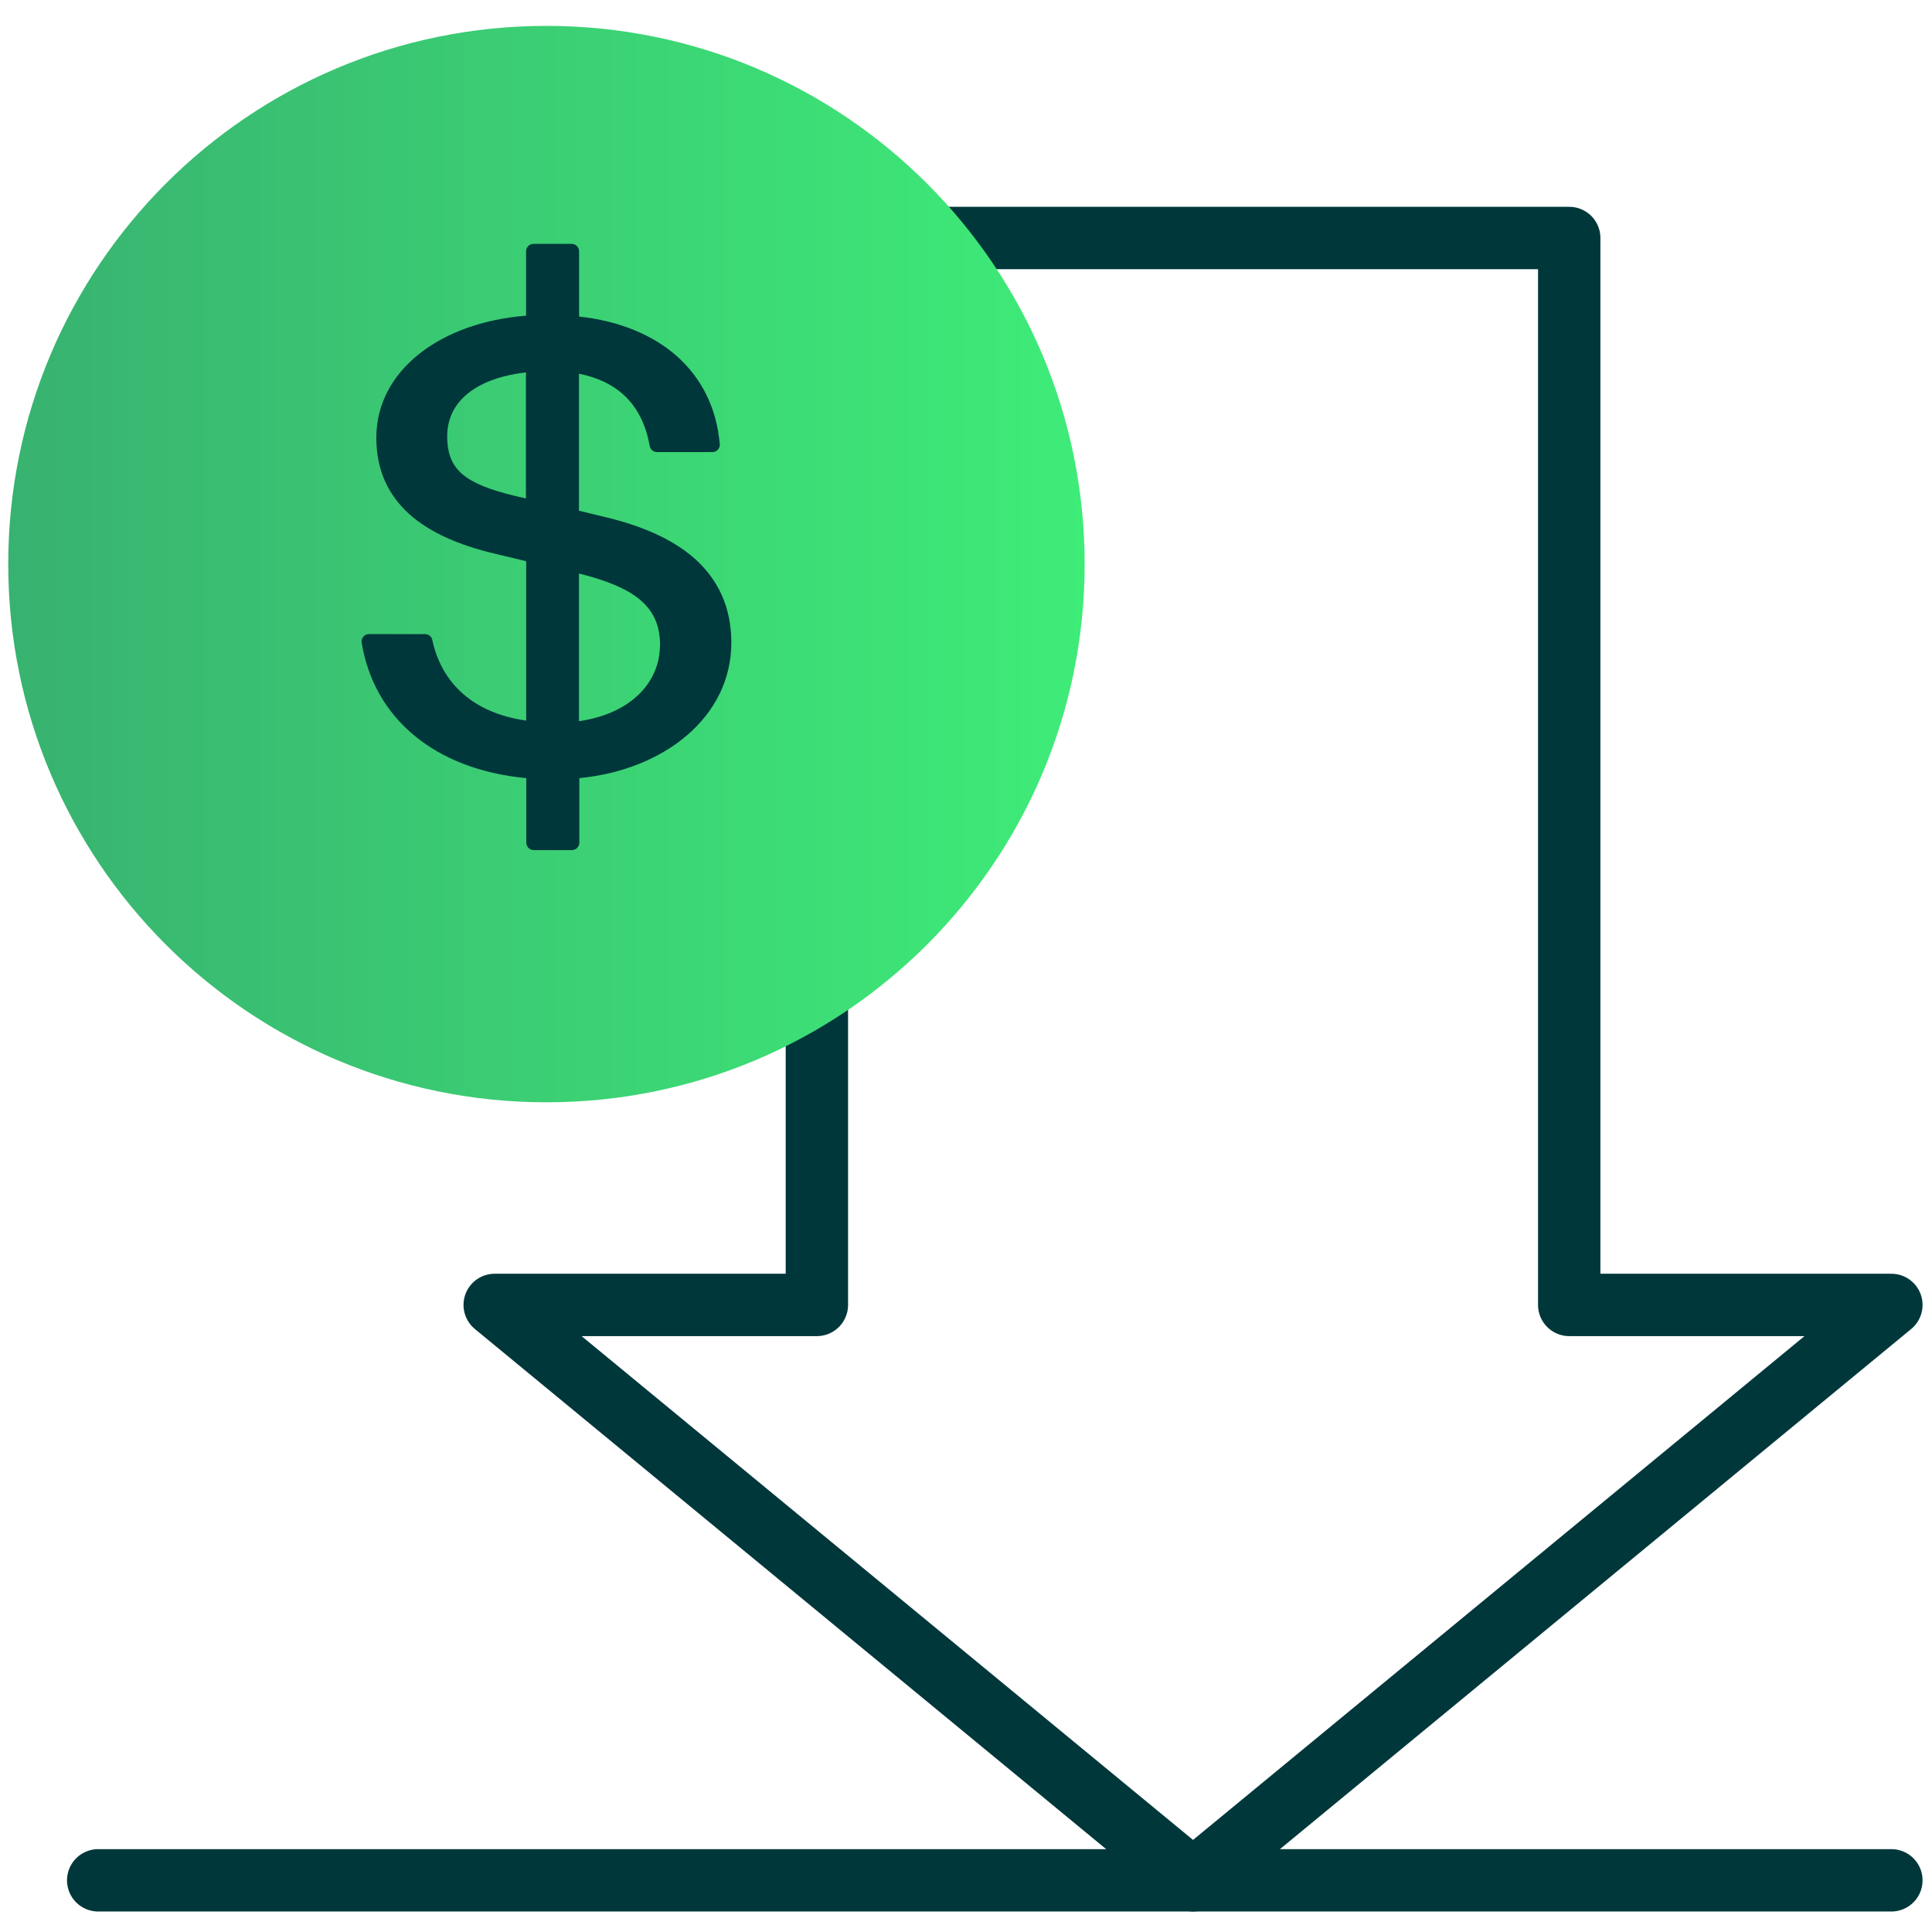
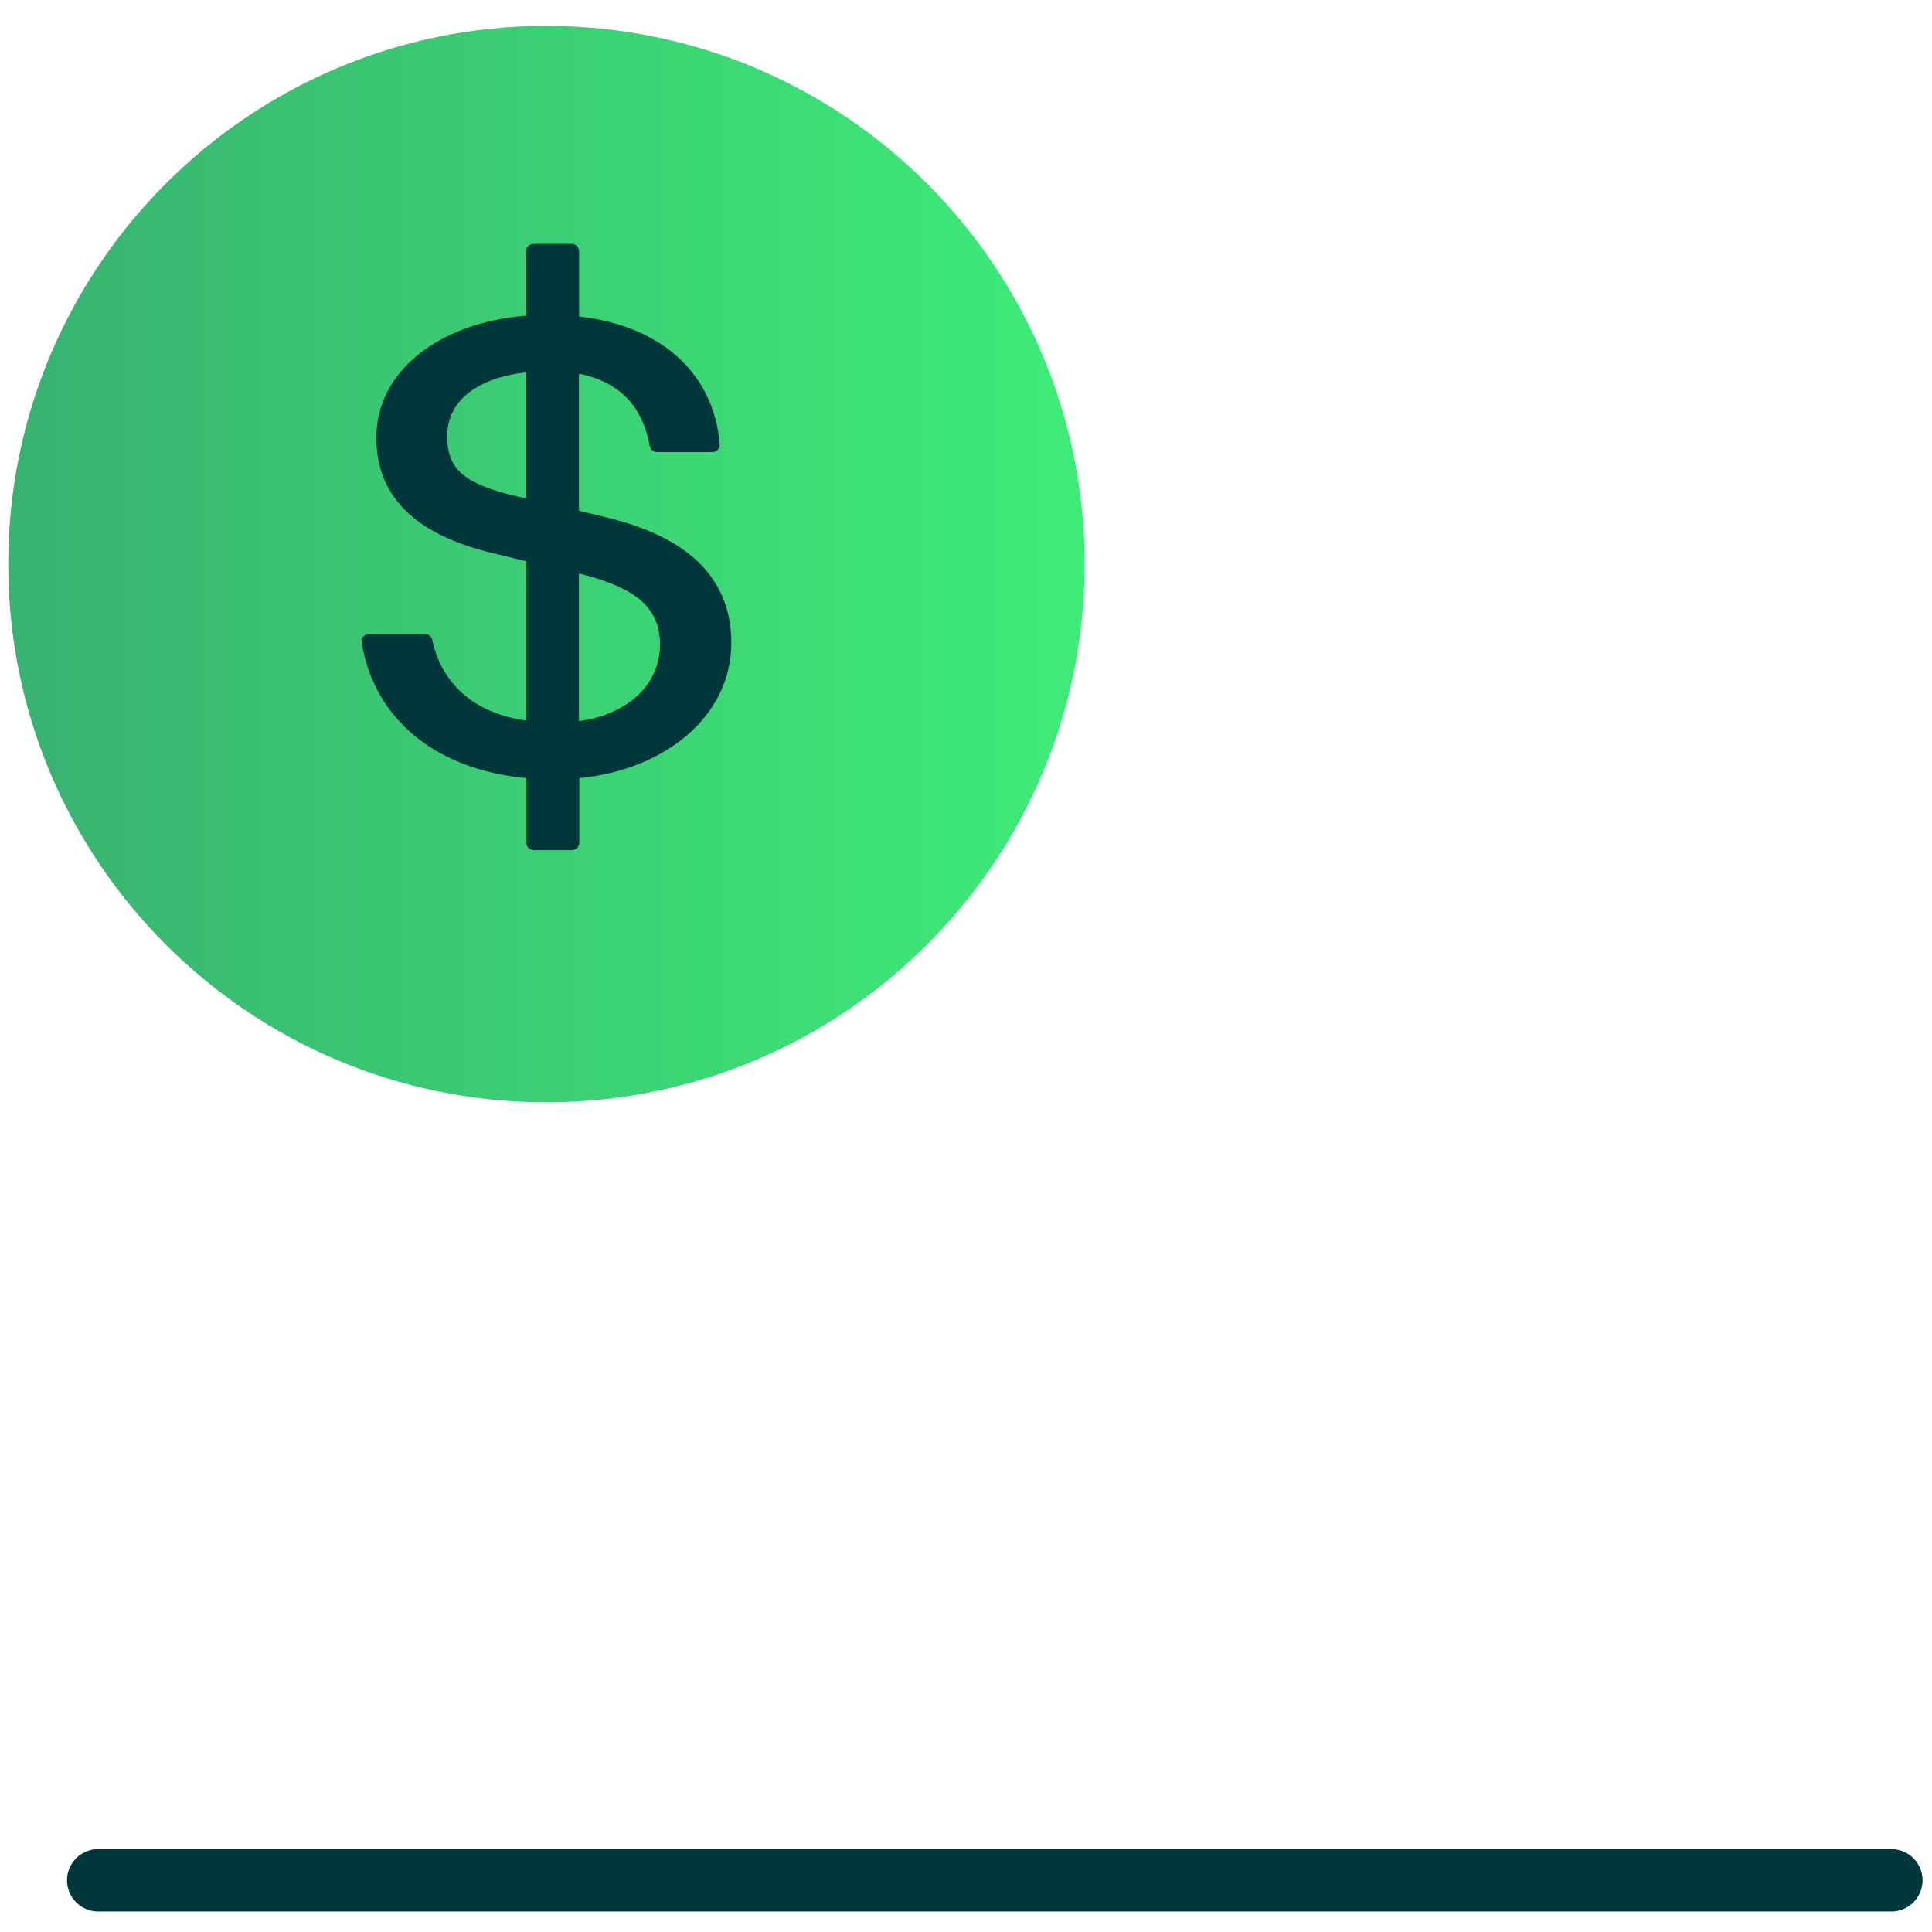
<svg xmlns="http://www.w3.org/2000/svg" width="75" height="75" viewBox="0 0 75 75" fill="none">
  <g clip-path="url(#clip0_1026_9085)">
-     <path d="M60.917 50.657V9.239H31.711V50.657H19.204L46.314 72.994L73.423 50.657H60.917Z" stroke="#00373B" stroke-width="2.421" stroke-linecap="round" stroke-linejoin="round" />
    <path d="M21.213 42.791C32.752 42.791 42.106 33.437 42.106 21.898C42.106 10.359 32.752 1.005 21.213 1.005C9.675 1.005 0.32 10.359 0.32 21.898C0.32 33.437 9.674 42.791 21.213 42.791Z" fill="url(#paint0_linear_1026_9085)" />
    <path d="M22.475 19.835V14.507C23.205 14.651 23.788 14.937 24.228 15.344C24.732 15.811 25.069 16.463 25.222 17.314C25.245 17.453 25.365 17.55 25.504 17.55H27.654C27.733 17.55 27.812 17.518 27.867 17.458C27.923 17.398 27.95 17.319 27.941 17.241C27.821 15.835 27.229 14.655 26.235 13.791C25.296 12.977 24.02 12.459 22.48 12.288V9.754C22.48 9.596 22.35 9.467 22.193 9.467H20.709C20.551 9.467 20.422 9.596 20.422 9.754V12.255C17.092 12.514 14.609 14.387 14.609 16.991C14.609 18.23 15.057 19.201 15.871 19.941C16.676 20.672 17.818 21.162 19.192 21.49L20.426 21.786V27.974C19.368 27.821 18.567 27.451 17.989 26.947C17.351 26.392 16.958 25.666 16.782 24.843C16.755 24.709 16.639 24.616 16.5 24.616H14.322C14.239 24.616 14.156 24.653 14.105 24.718C14.049 24.783 14.026 24.866 14.04 24.949C14.521 27.881 16.875 29.874 20.431 30.207V32.714C20.431 32.871 20.561 33.001 20.718 33.001H22.202C22.359 33.001 22.489 32.871 22.489 32.714V30.207C25.786 29.888 28.39 27.831 28.39 24.949C28.39 23.544 27.858 22.475 26.956 21.675C26.064 20.889 24.82 20.381 23.405 20.052L22.494 19.83L22.475 19.835ZM20.015 19.257C19.021 19.021 18.359 18.757 17.948 18.406C17.555 18.068 17.36 17.624 17.36 16.94C17.36 16.214 17.675 15.636 18.244 15.21C18.766 14.822 19.506 14.558 20.417 14.457V19.349L20.015 19.257ZM25.619 25.051C25.619 26.438 24.551 27.696 22.475 27.997V22.263C23.548 22.531 24.329 22.85 24.843 23.28C25.356 23.71 25.624 24.265 25.624 25.046L25.619 25.051Z" fill="#00373B" />
    <path d="M3.812 72.994H73.423" stroke="#00373B" stroke-width="2.421" stroke-linecap="round" stroke-linejoin="round" />
  </g>
  <defs>
    <linearGradient id="paint0_linear_1026_9085" x1="0.32" y1="21.898" x2="42.106" y2="21.898" gradientUnits="userSpaceOnUse">
      <stop stop-color="#38B270" />
      <stop offset="1" stop-color="#3EEC78" />
    </linearGradient>
    <clipPath id="clip0_1026_9085">
      <rect width="75" height="75" fill="white" />
    </clipPath>
  </defs>
</svg>